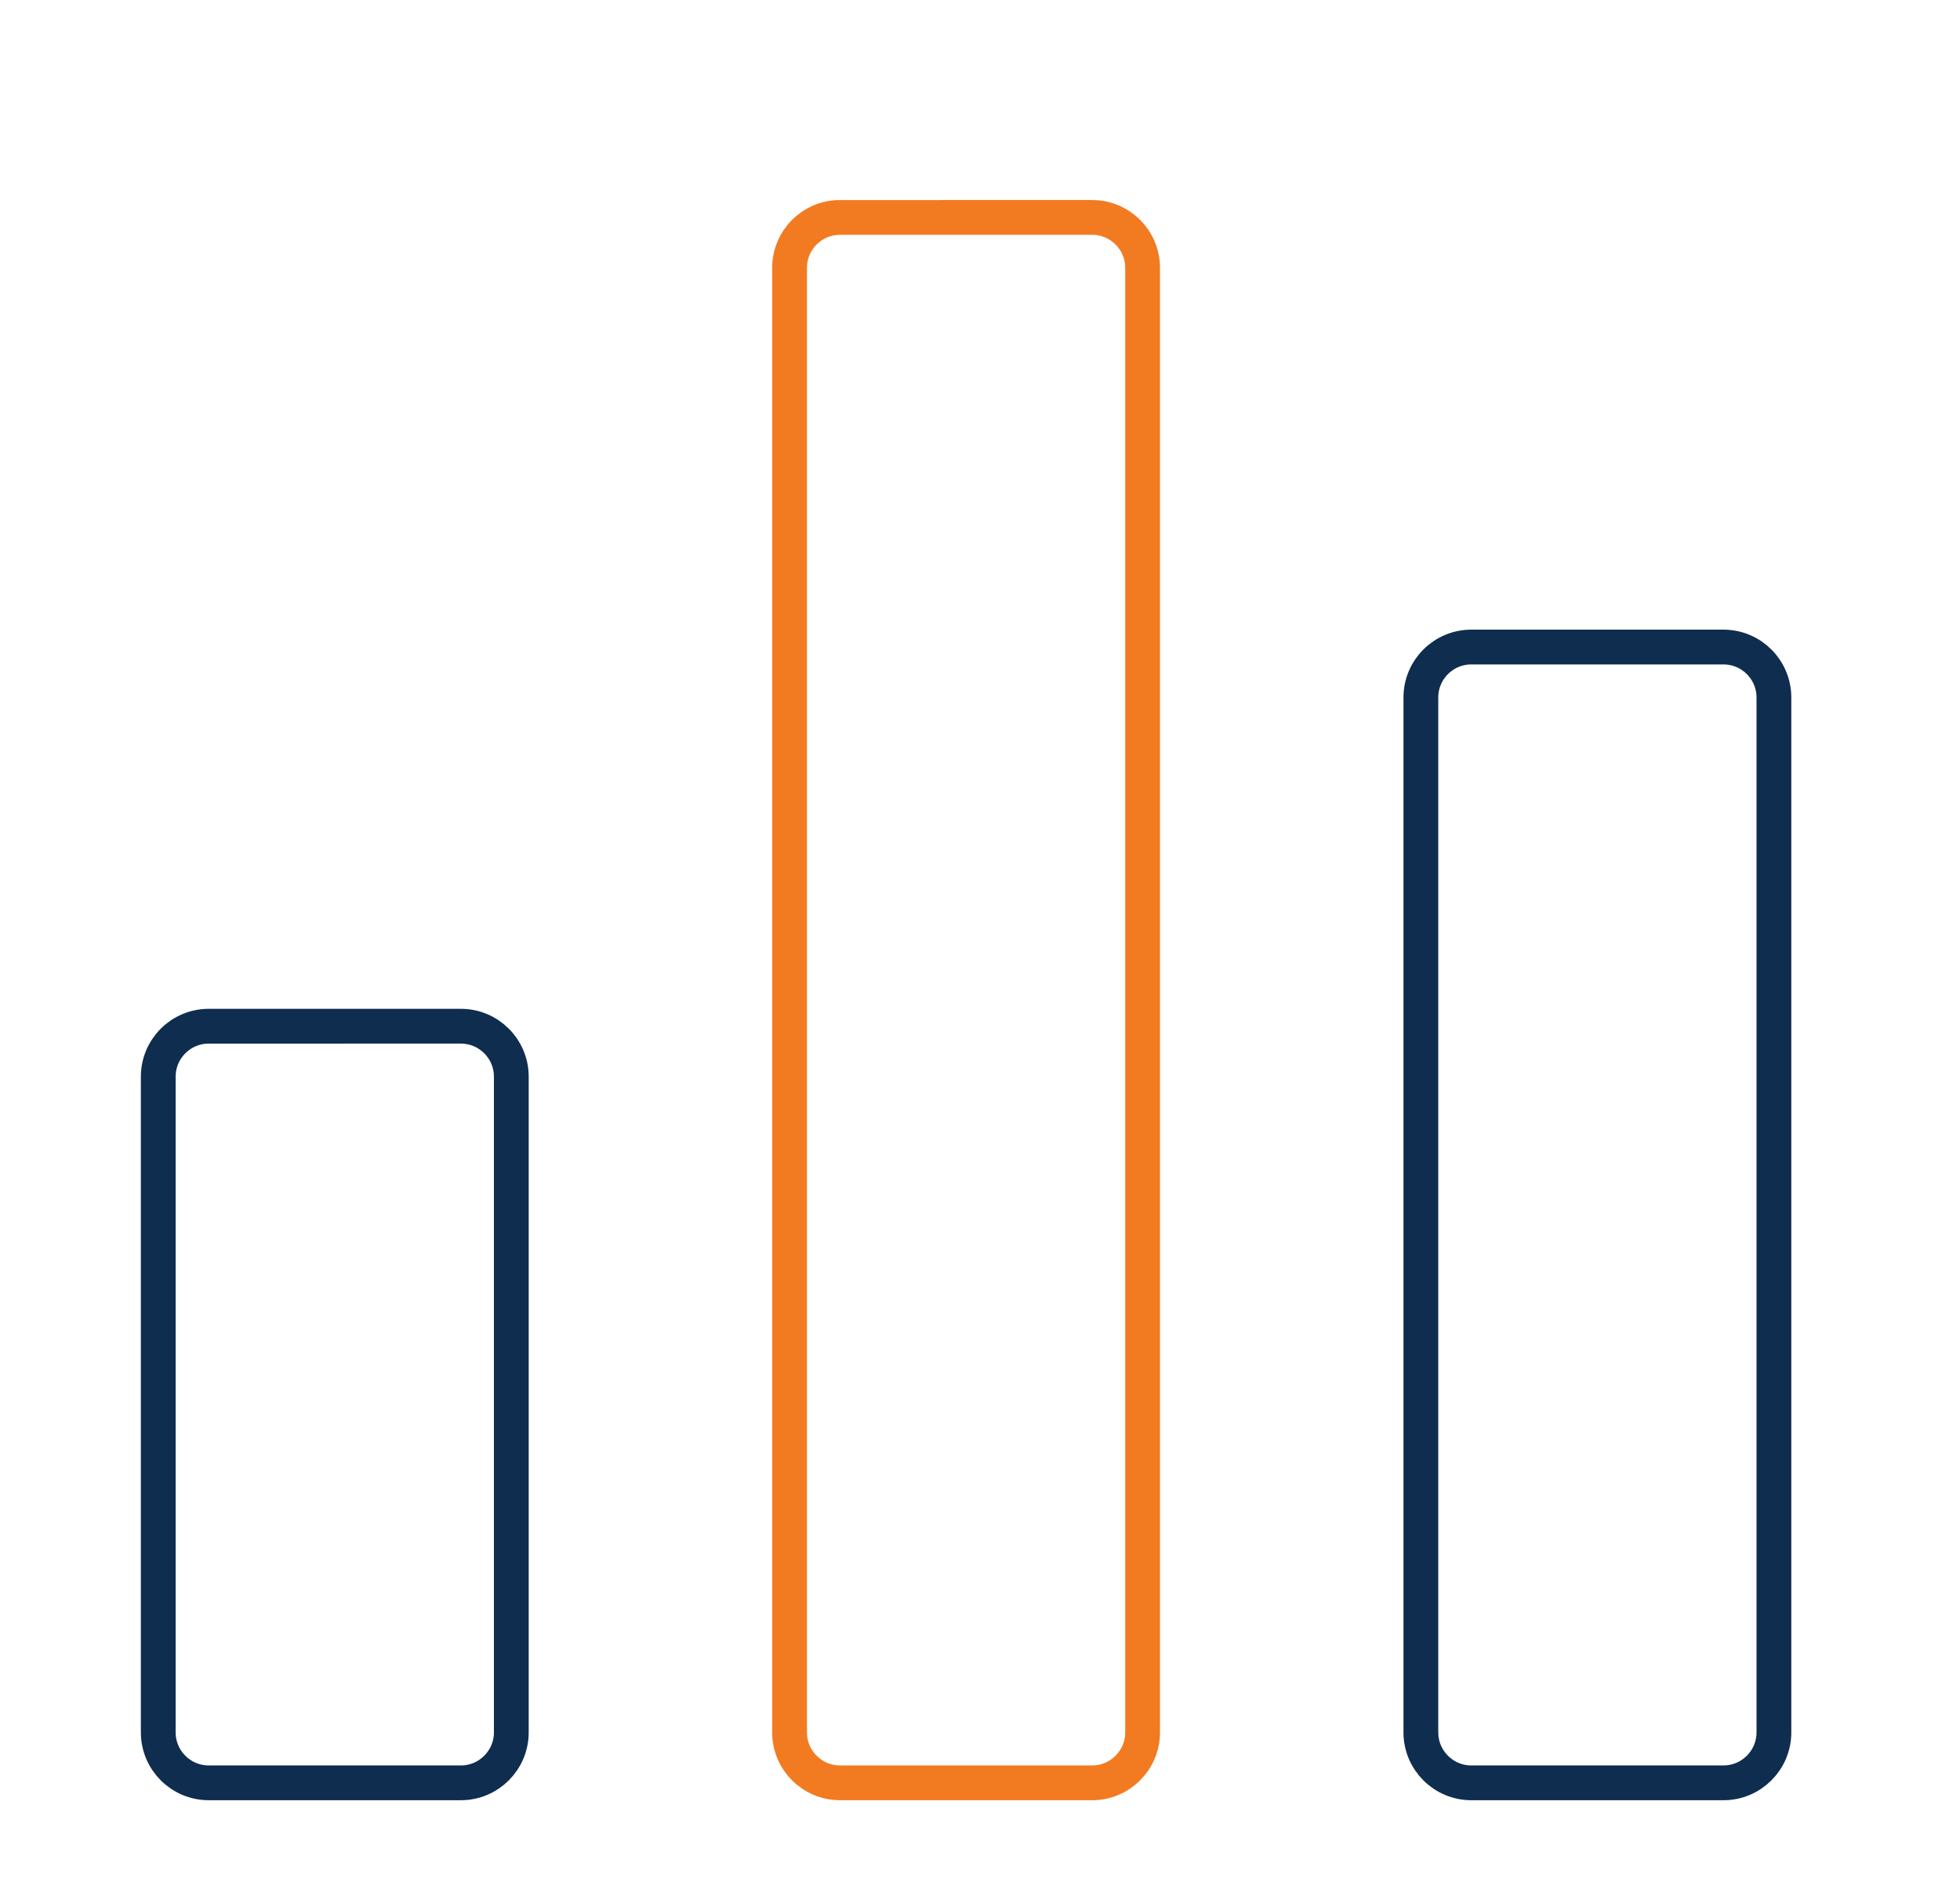
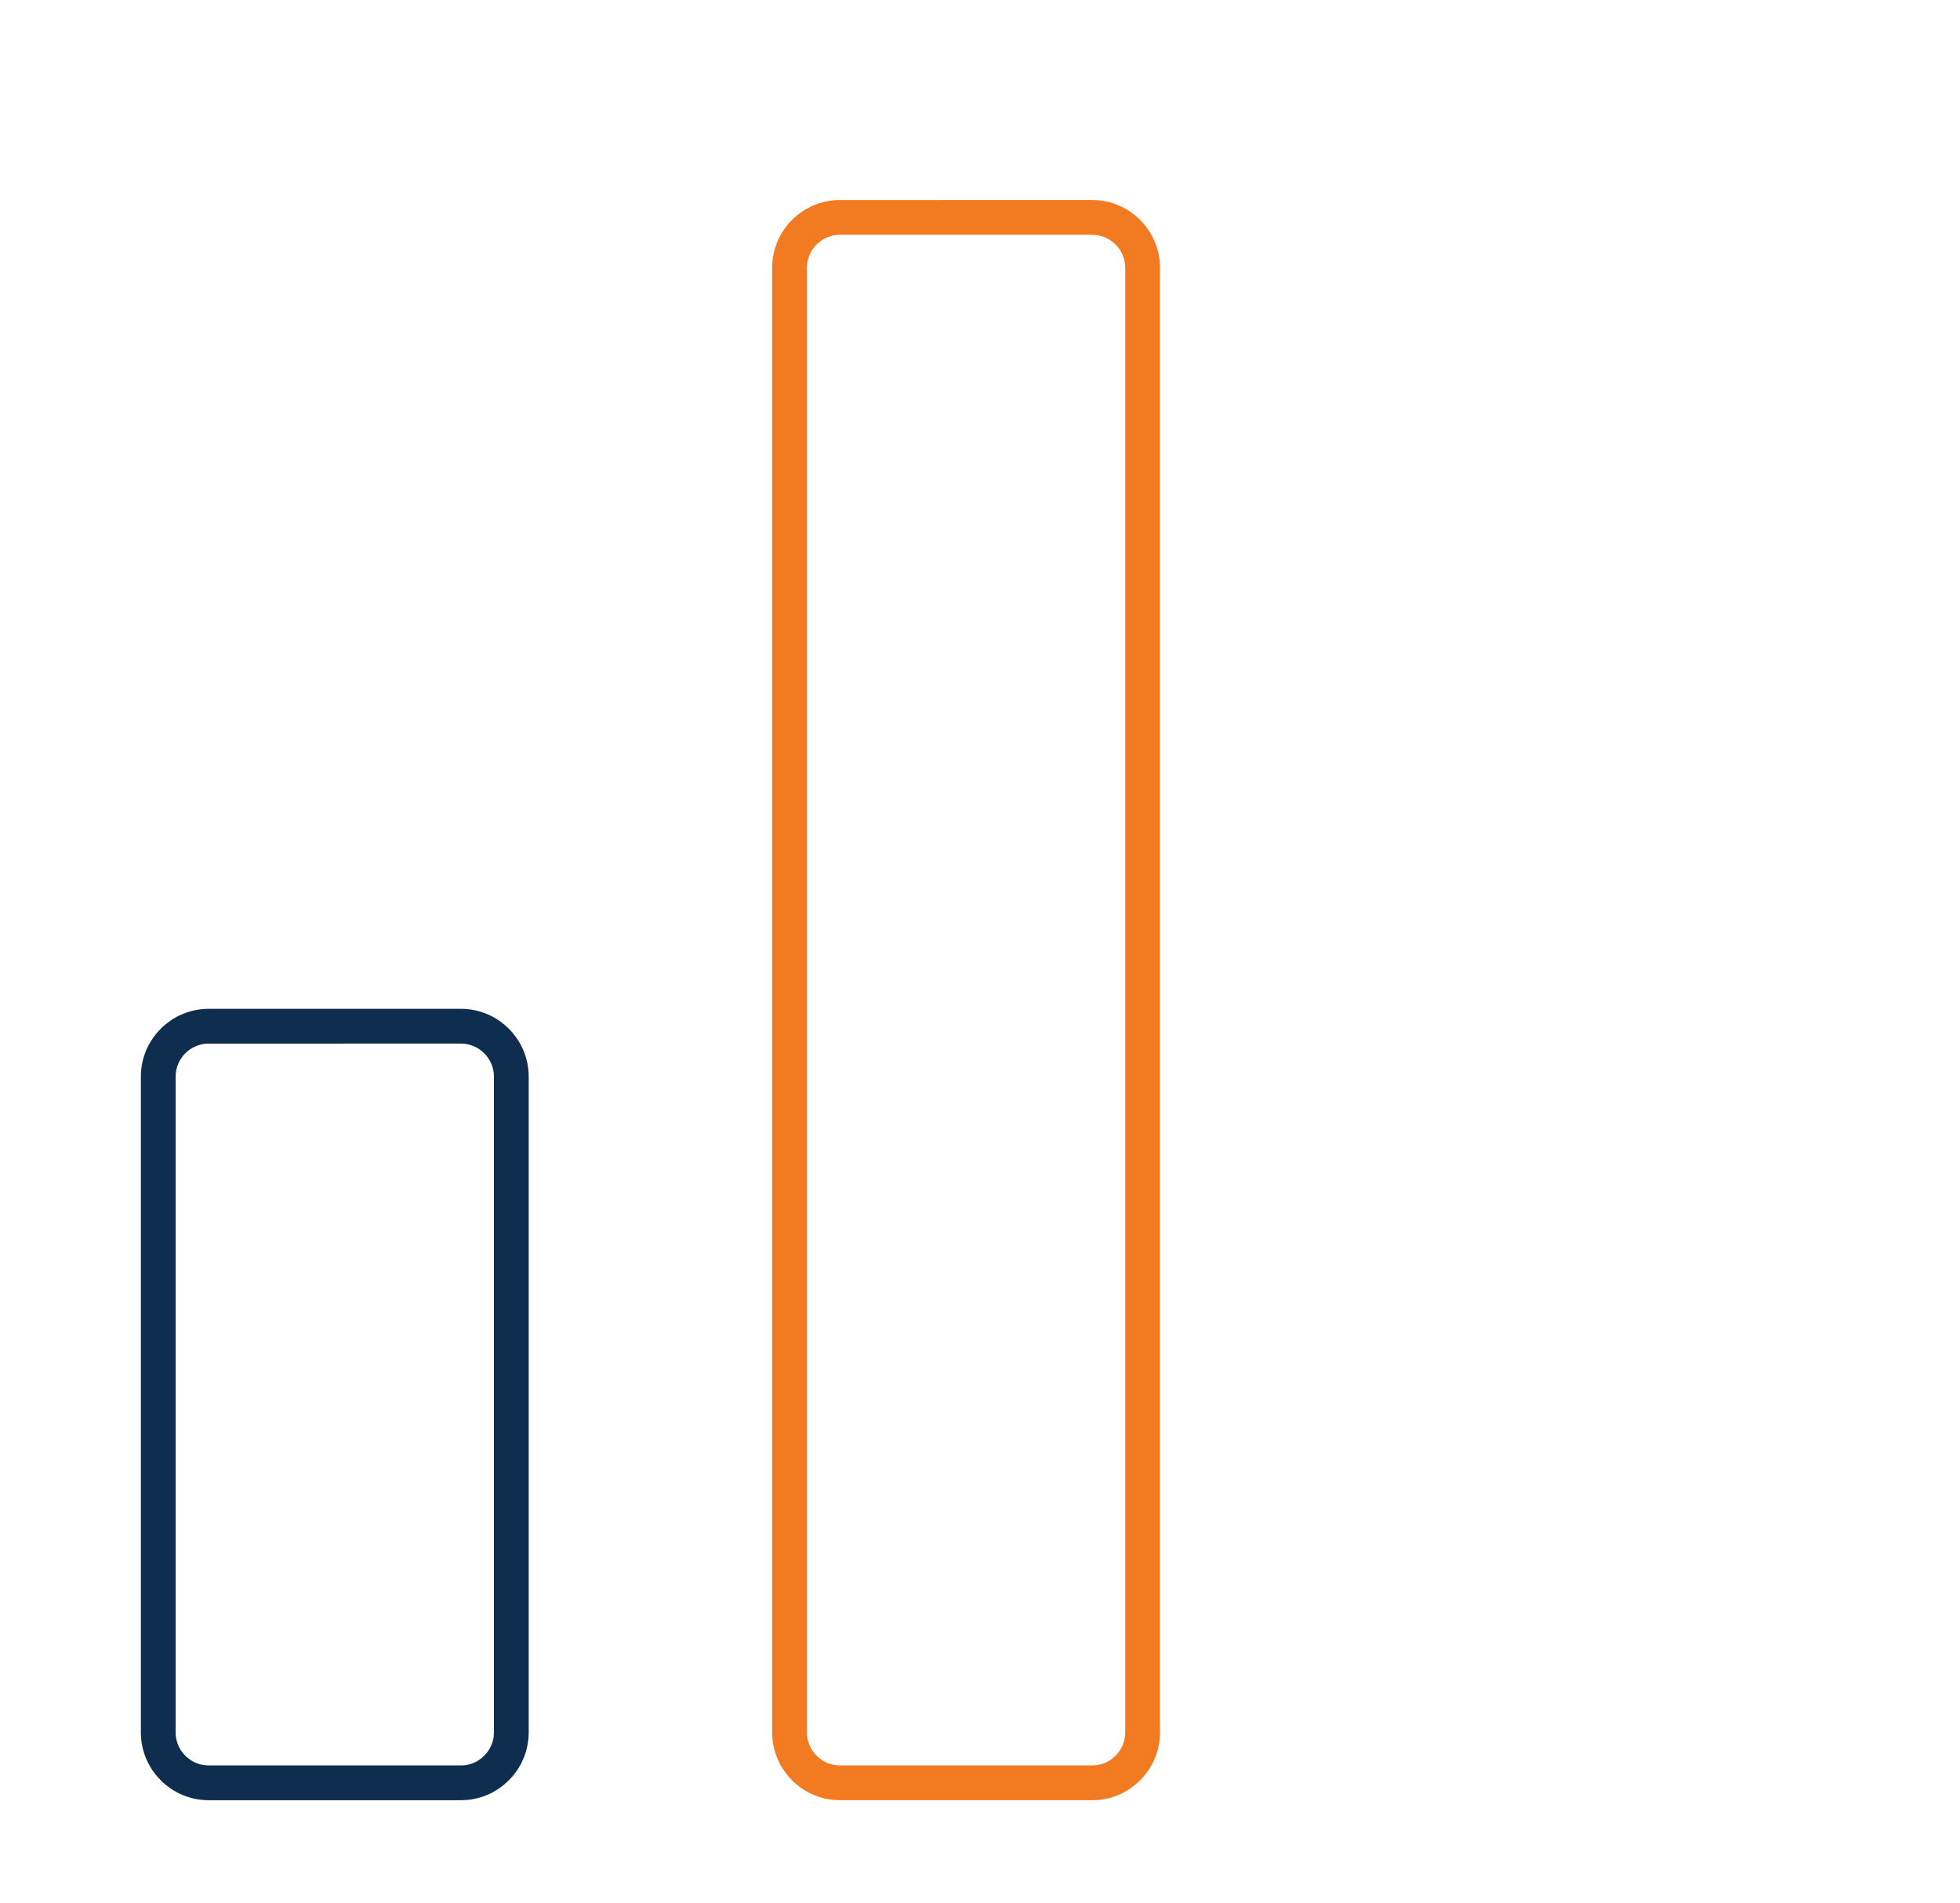
<svg xmlns="http://www.w3.org/2000/svg" version="1.1" id="Layer_1" x="0px" y="0px" viewBox="0 0 112.7 109.4" style="enable-background:new 0 0 112.7 109.4;" xml:space="preserve">
  <style type="text/css">
	.st0{fill:none;stroke:#F27B21;stroke-width:2;stroke-linecap:round;stroke-linejoin:round;}
	.st1{fill:none;stroke:#0F2D4E;stroke-width:2;stroke-linecap:round;stroke-linejoin:round;}
	.st2{fill:none;stroke:#FF3B1D;stroke-width:2;}
	.st3{fill:#F27B21;}
</style>
  <path class="st0" d="M-153.1,156.7v21l21,12l15-8.6" />
  <path class="st0" d="M-132.1,189.7v-21" />
  <path class="st1" d="M-84.1,144.7l-21,12l21,12l21-12L-84.1,144.7z" />
  <path class="st1" d="M-105.1,156.7v21l21,12l21-12v-21" />
  <path class="st1" d="M-84.1,168.7v21" />
  <path class="st1" d="M-108.1,99.7l-21,12l21,12l21-12L-108.1,99.7z" />
  <path class="st1" d="M-129.1,111.7v21l21,12l21-12v-21" />
  <path class="st1" d="M-108.1,123.7v21" />
  <path class="st0" d="M-117.1,153.2l-15-8.6l-21,12l21,12l12-6.9" />
  <path class="st0" d="M130.8,4v37.5" />
  <path class="st0" d="M130.8,35.2h62.4c0-6.9-5.6-12.5-12.5-12.5h-15.6c0-6.9-5.6-12.5-12.5-12.5h-21.9" />
  <path class="st0" d="M152.7,22.7h12.5" />
  <path class="st1" d="M143.3-4.8v-37.5c0-1.7,0.7-3.2,1.8-4.4c1.2-1.2,2.8-1.8,4.4-1.8h68.7c3.4,0,6.2,2.8,6.2,6.2v50  c0,3.4-2.8,6.2-6.2,6.2h-37.5" />
  <path class="st1" d="M190.1-20.3H213c0.6,0,1.1,0.5,1.1,1.1V3.6c0,0.6-0.5,1.1-1.1,1.1h-22.8c-0.6,0-1.1-0.5-1.1-1.1v-22.8  C189.1-19.8,189.5-20.3,190.1-20.3z" />
  <path class="st1" d="M152.7-18.8h27.1c0.4,0,0.7,0.3,0.7,0.7l0,0c0,0.4-0.3,0.7-0.7,0.7h-27.1c-0.4,0-0.7-0.3-0.7-0.7l0,0  C152-18.5,152.3-18.8,152.7-18.8z" />
  <path class="st1" d="M158.4-11.7h21.4c0.4,0,0.7,0.3,0.7,0.7l0,0c0,0.4-0.3,0.7-0.7,0.7h-21.4c-0.4,0-0.7-0.3-0.7-0.7l0,0  C157.7-11.4,158-11.7,158.4-11.7z" />
  <path class="st1" d="M143.3-29.8h81.2" />
  <g>
-     <path class="st1" d="M-143,41.5c24.9,0,45-20.1,45-45s-20.1-45-45-45s-45,20.1-45,45S-167.8,41.5-143,41.5z" />
+     <path class="st1" d="M-143,41.5c24.9,0,45-20.1,45-45s-45,20.1-45,45S-167.8,41.5-143,41.5z" />
    <path class="st2" d="M-111.4-30.2c3.7,0,6.7-3,6.7-6.7c0-3.7-3-6.7-6.7-6.7c-3.7,0-6.7,3-6.7,6.7C-118-33.1-115.1-30.2-111.4-30.2z   " />
    <path class="st0" d="M-111.4-30.2c3.7,0,6.7-3,6.7-6.7c0-3.7-3-6.7-6.7-6.7c-3.7,0-6.7,3-6.7,6.7C-118-33.1-115.1-30.2-111.4-30.2z   " />
    <path class="st0" d="M-149.6-3.5l4.7,5.1c0.1,0.1,0.3,0.1,0.4,0l9.5-10.4" />
    <circle class="st1" cx="-143" cy="-3.5" r="14.6" />
  </g>
  <g>
    <path class="st1" d="M-24.1-47.5h34.4c2.2,0,4-1.8,4-4v-43.7c0-2.2-1.8-4-4-4h-43.7c-2.2,0-4,1.8-4,4v24.5" />
    <path class="st1" d="M-27.4-60.8h-45c-1.8,0-3.3,1.5-3.3,3.3v45c0,1.8,1.5,3.3,3.3,3.3h45c1.8,0,3.3-1.5,3.3-3.3v-45   C-24.1-59.3-25.6-60.8-27.4-60.8z" />
    <path class="st3" d="M-5-79.9h-13.3v13.3H-5V-79.9z" />
    <path class="st0" d="M-5-79.9h-13.3v13.3H-5V-79.9z" />
    <path class="st0" d="M-66.2-25.3l12.4-12.4l8.2,5.2l12-12.4" />
    <path class="st1" d="M-41.1-73.3l3.6,3.6l3.5-3.5" />
  </g>
  <path class="st1" d="M9.1,61.9v37.7c0,1.6,1.3,2.9,2.9,2.9h14.5c1.6,0,2.9-1.3,2.9-2.9V61.9c0-1.6-1.3-2.9-2.9-2.9H12  C10.4,59,9.1,60.3,9.1,61.9z" />
  <path class="st0" d="M45.4,15.4v84.2c0,1.6,1.3,2.9,2.9,2.9h14.5c1.6,0,2.9-1.3,2.9-2.9V15.4c0-1.6-1.3-2.9-2.9-2.9H48.3  C46.7,12.5,45.4,13.8,45.4,15.4z" />
-   <path class="st1" d="M81.7,40.1v59.5c0,1.6,1.3,2.9,2.9,2.9h14.5c1.6,0,2.9-1.3,2.9-2.9V40.1c0-1.6-1.3-2.9-2.9-2.9H84.6  C83,37.2,81.7,38.5,81.7,40.1z" />
</svg>